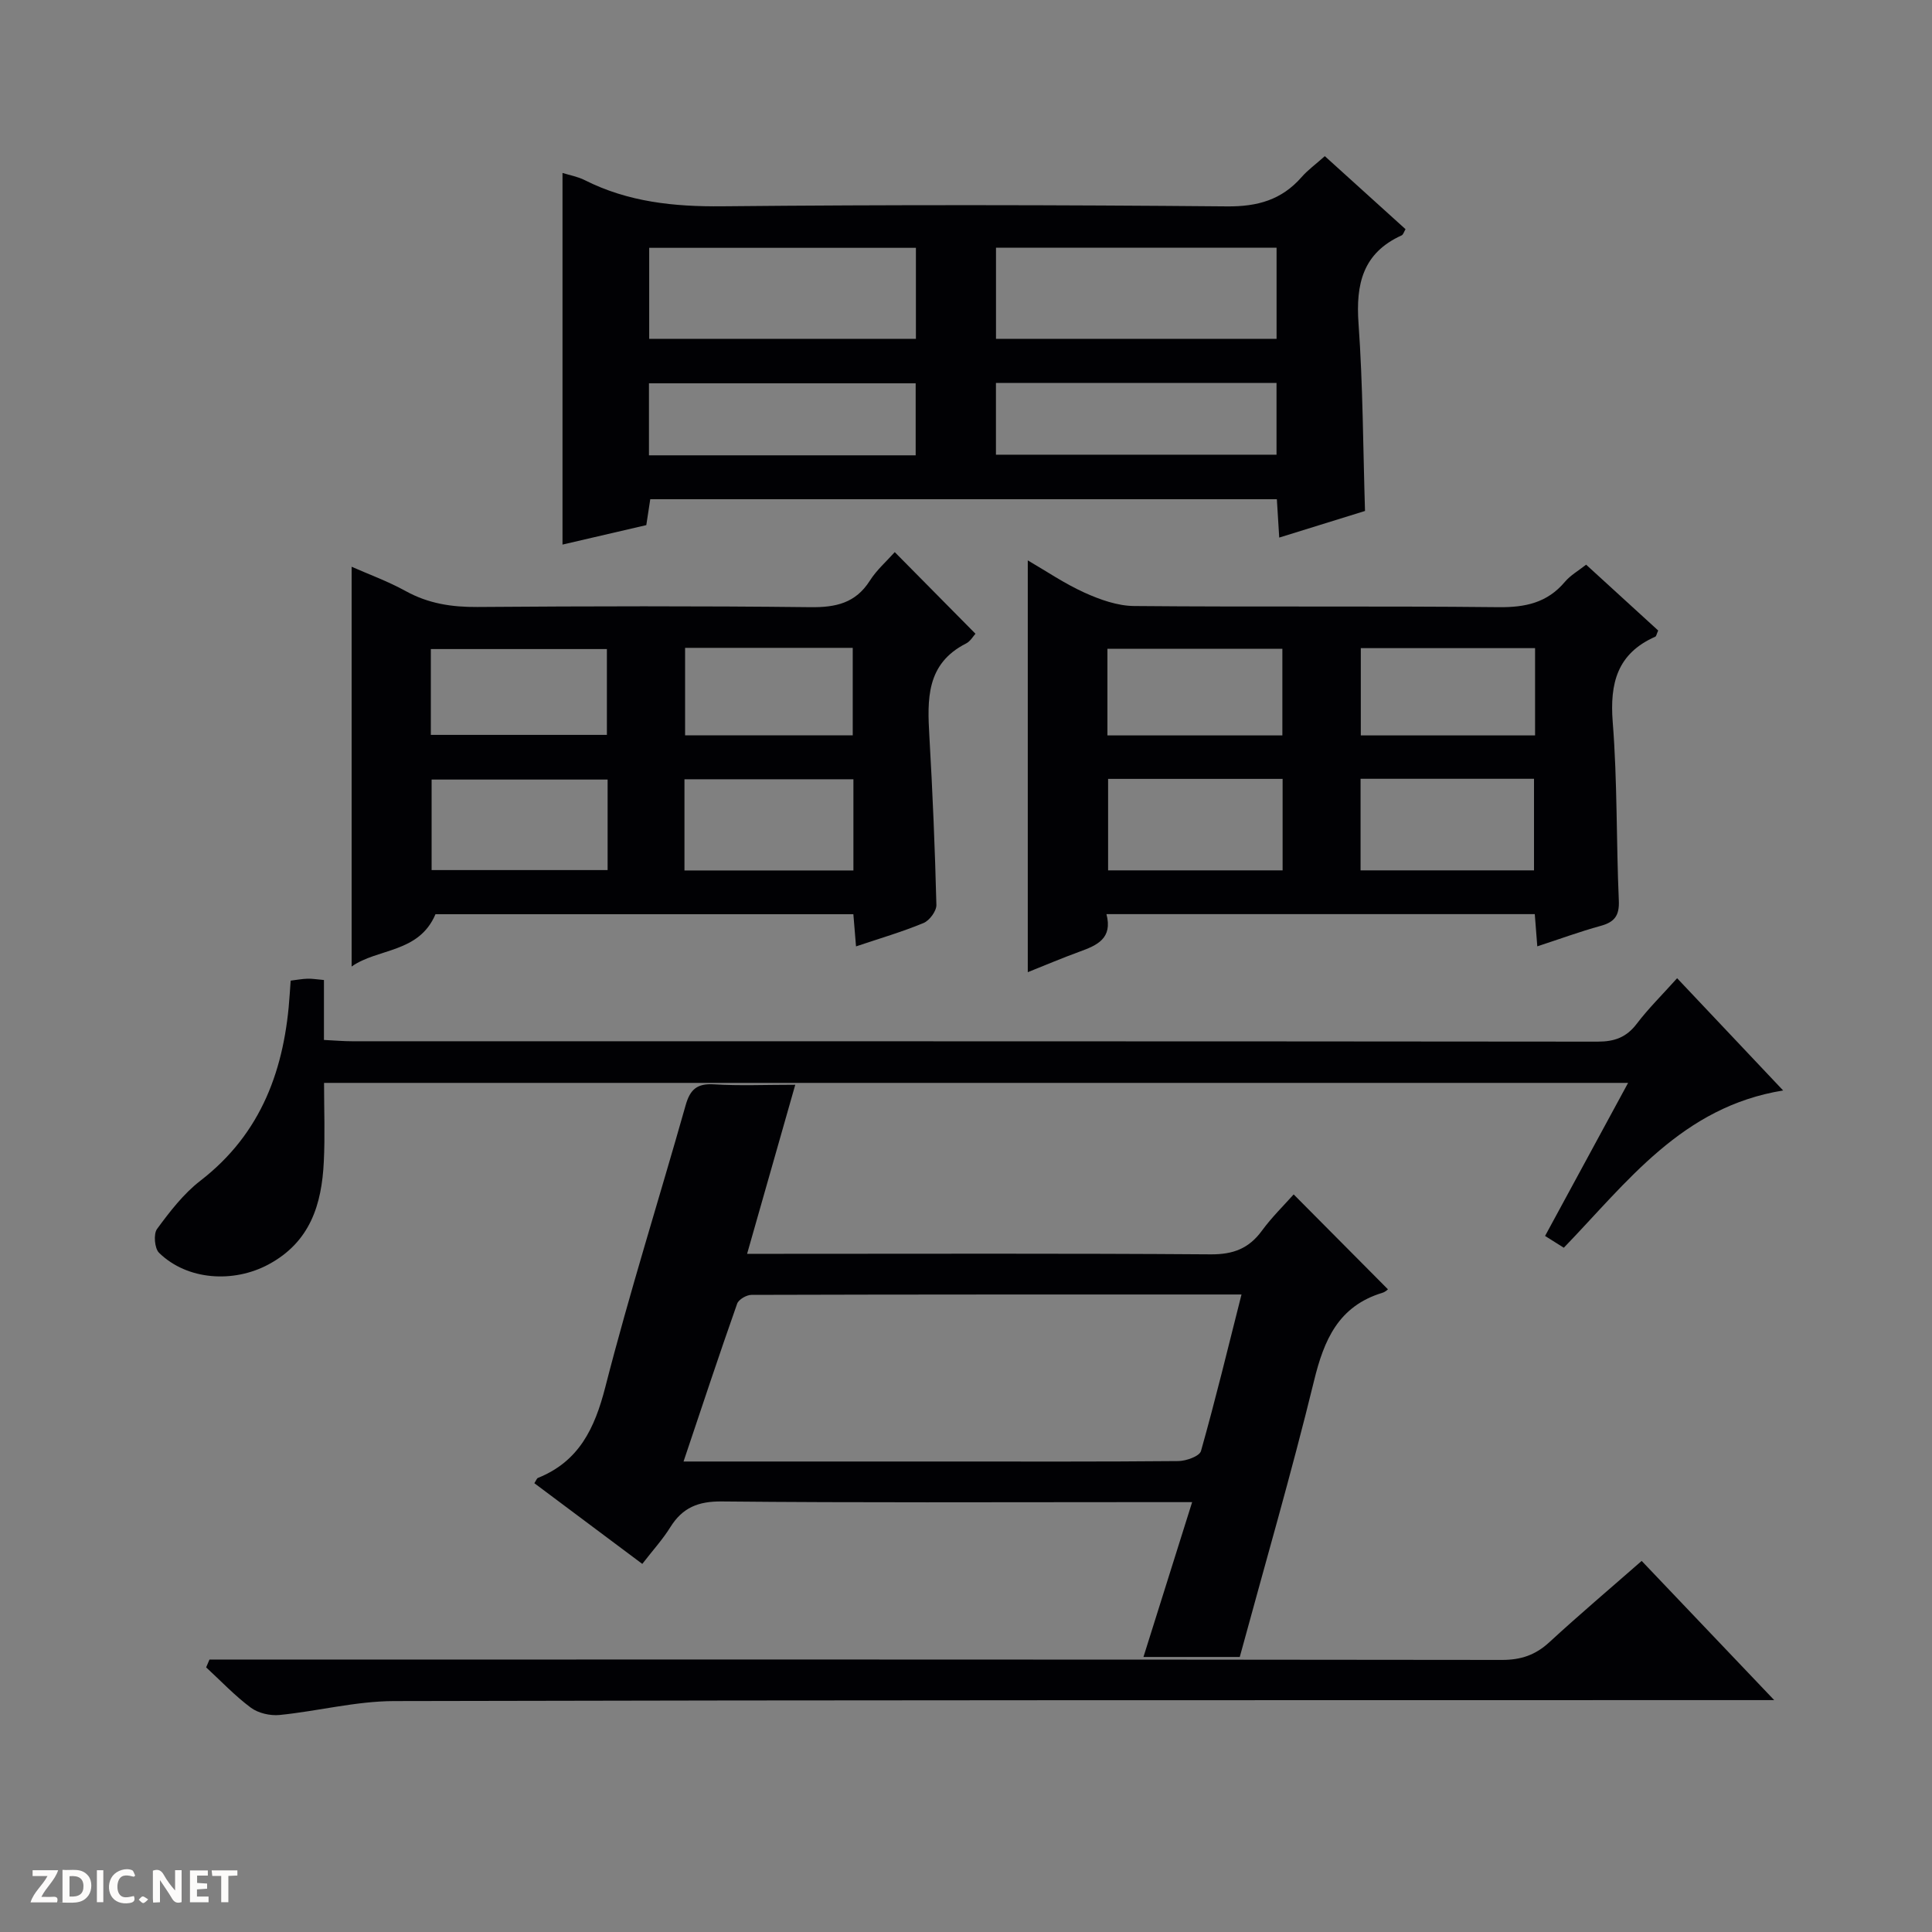
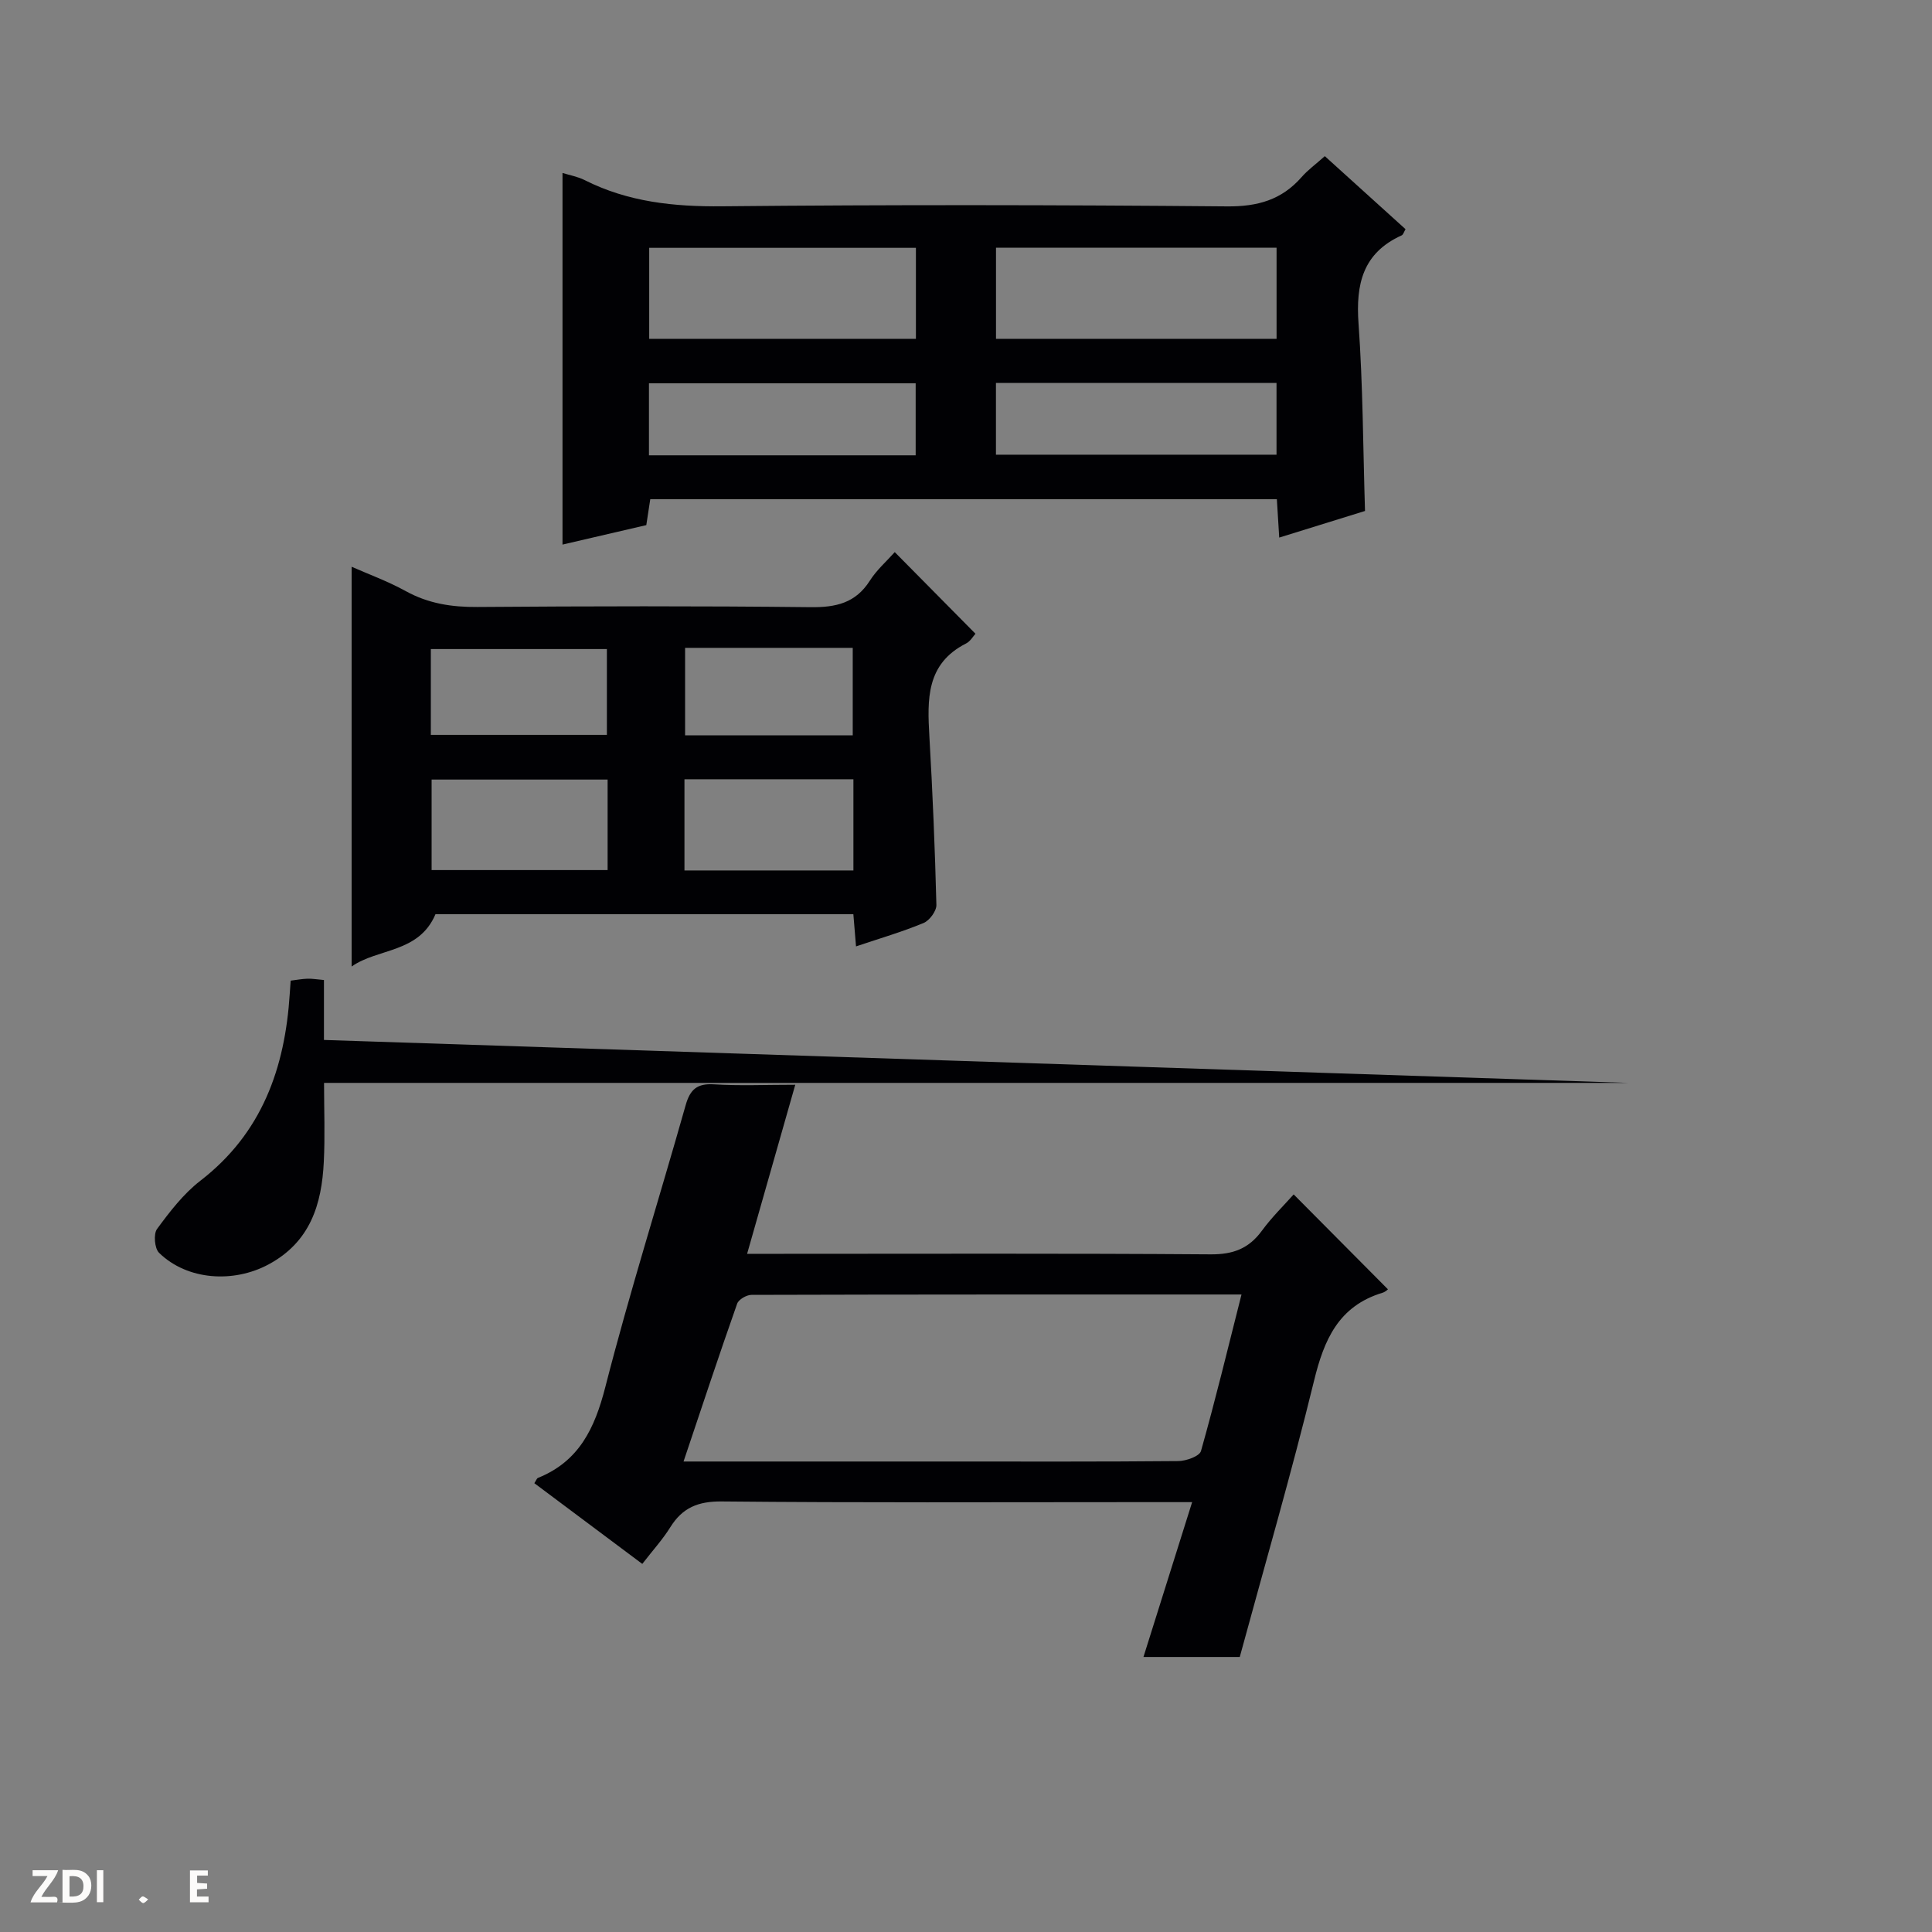
<svg xmlns="http://www.w3.org/2000/svg" enable-background="new 0 0 400 400" viewBox="0 0 400 400">
  <rect x="0" y="0" width="400" height="400" fill="#808080" stroke="none" />
  <g fill="#fcfbfa">
-     <path d="m37.59 393.81c-.92.31-1.52.05-2-.78-.7-1.2-1.52-2.34-2.47-3.78v4.59c-.55.03-.95.05-1.41.07-.03-.37-.06-.64-.06-.91 0-1.91 0-3.81 0-5.7 1.13-.41 1.77-.03 2.29.91.62 1.11 1.38 2.14 2.31 3.19v-4.2h1.35v6.61z" />
    <path d="m12.94 393.88v-6.75c1.9.19 3.93-.54 5.37 1.29.8 1.01.78 2.88.03 3.97-1.37 1.97-3.4 1.51-6.4 1.49m2.45-1.22c2.04.12 2.92-.58 2.89-2.21-.03-1.51-.98-2.19-2.89-2z" />
    <path d="m11.81 393.87h-5.49c.68-2.18 2.47-3.48 3.51-5.45h-3.08v-1.21h5.29c-.71 2.13-2.44 3.48-3.47 5.51.86 0 1.63.04 2.39-.01.79-.05 1.14.21.85 1.16" />
    <path d="m39.33 393.86v-6.61h3.7v1.07h-2.22v1.52c.68.04 1.34.09 2.07.13v1.07c-.72.05-1.38.09-2.1.14v1.48h2.4v1.19h-3.85z" />
-     <path d="m27.71 388.56c-1.15-.3-2.46-.61-3.1.64-.37.73-.41 1.93-.06 2.67.63 1.35 1.99.93 3.17.68.35.94-.01 1.32-.93 1.46-1.62.25-3.05-.27-3.76-1.48-.73-1.24-.6-3.03.31-4.17.88-1.11 2.71-1.7 4-1.16.32.13.44.74.65 1.12-.1.08-.19.16-.28.24" />
-     <path d="m49.15 387.24v1.07c-.59.02-1.17.05-1.87.08v5.44h-1.48v-5.44h-1.85c-.05-.4-.08-.73-.13-1.15z" />
    <path d="m20.06 387.21h1.33v6.62h-1.33z" />
    <path d="m30.68 393.25c-.39.38-.8.79-1.05.76-.32-.05-.6-.45-.9-.7.26-.24.51-.64.8-.67.29-.04.62.3 1.15.61" />
  </g>
  <path d="m264.85 111.3c-.19-3.02-.33-5.3-.49-7.94-43.23 0-86.29 0-129.73 0-.24 1.54-.5 3.28-.82 5.36-5.66 1.31-11.43 2.66-17.35 4.03 0-25.61 0-51.09 0-76.94 1.52.47 3.16.76 4.59 1.48 9 4.54 18.49 5.52 28.5 5.42 34.82-.34 69.66-.29 104.48.02 6.33.06 11.31-1.34 15.45-6.06 1.29-1.48 2.93-2.66 4.81-4.34 5.65 5.11 11.15 10.09 16.71 15.12-.31.51-.46 1.13-.82 1.29-8.03 3.64-9.5 10.08-8.91 18.25.91 12.75.93 25.55 1.34 38.8-5.48 1.71-11.27 3.5-17.76 5.51zm-58.64-41.15h58.09c0-6.53 0-12.62 0-18.87-19.49 0-38.69 0-58.09 0zm-71.8 0h55.22c0-6.54 0-12.64 0-18.84-18.53 0-36.76 0-55.22 0zm71.79 23.99h58.09c0-5.21 0-9.97 0-14.86-19.5 0-38.69 0-58.09 0zm-71.84.13h55.22c0-5.21 0-10.09 0-14.91-18.59 0-36.82 0-55.22 0z" fill="#010104" />
  <path d="m256.68 343.06c-6.95 0-13.21 0-19.94 0 3.41-10.83 6.67-21.22 10.08-32.06-4.48 0-8.46 0-12.43 0-28.32 0-56.63.14-84.95-.14-4.91-.05-8.15 1.29-10.67 5.35-1.56 2.51-3.59 4.73-5.79 7.58-7.6-5.68-14.98-11.2-22.35-16.71.4-.61.51-1 .74-1.09 8.51-3.43 11.75-10.23 13.95-18.8 5.02-19.59 11.13-38.91 16.64-58.38.92-3.26 2.37-4.53 5.86-4.31 5.27.33 10.59.09 16.83.09-3.39 11.9-6.58 23.08-9.97 35h6.54c29.82 0 59.63-.11 89.45.11 4.64.03 7.89-1.2 10.59-4.89 2.05-2.8 4.57-5.26 6.58-7.52 6.55 6.59 12.94 13.02 19.51 19.64.08-.05-.47.53-1.14.73-9.08 2.76-12.09 9.71-14.17 18.29-4.68 19.15-10.19 38.08-15.36 57.11zm-115.16-40.47h6.07 47.94c16.14 0 32.29.06 48.43-.09 1.63-.02 4.38-1 4.69-2.08 2.99-10.59 5.58-21.3 8.39-32.41-34.25 0-67.86-.02-101.46.08-1.02 0-2.65.95-2.96 1.82-3.73 10.57-7.25 21.22-11.1 32.68z" fill="#010104" />
-   <path d="m328.39 116.91c5.07 4.63 10.05 9.18 14.92 13.63-.33.73-.39 1.19-.6 1.28-7.87 3.48-9.45 9.61-8.81 17.73.97 12.25.72 24.6 1.26 36.9.14 3.13-.89 4.46-3.78 5.25-4.3 1.18-8.5 2.73-13.1 4.23-.18-2.32-.34-4.37-.52-6.67-29.5 0-58.9 0-88.68 0 1.32 5.03-1.93 6.45-5.51 7.75-3.7 1.35-7.33 2.89-10.78 4.27 0-28.54 0-56.72 0-85.26 3.74 2.17 7.57 4.79 11.74 6.68 3.21 1.45 6.83 2.74 10.27 2.77 25.15.23 50.3-.03 75.45.24 5.54.06 10.07-.9 13.73-5.23 1.15-1.37 2.81-2.31 4.41-3.57zm-46.7 63.29h35.91c0-6.61 0-12.82 0-18.96-12.14 0-23.89 0-35.91 0zm-52.27-18.94v18.94h36.13c0-6.49 0-12.59 0-18.94-12.18 0-24.08 0-36.13 0zm88.4-27.07c-12.28 0-24.03 0-36.08 0v18.07h36.08c0-6.1 0-11.87 0-18.07zm-52.32 18.07c0-6.35 0-12.11 0-17.94-12.23 0-24.13 0-36.22 0v17.94z" fill="#010104" />
  <path d="m72.8 200.11c0-27.79 0-55.17 0-82.77 3.48 1.54 7.5 3 11.2 5.04 4.69 2.59 9.53 3.33 14.83 3.29 22.99-.17 45.99-.22 68.99.04 5.25.06 9.33-.85 12.28-5.5 1.41-2.22 3.47-4.01 5.15-5.9 5.51 5.58 10.98 11.11 16.71 16.9-.45.48-1.05 1.57-1.97 2.03-8.27 4.2-8.01 11.59-7.57 19.25.67 11.61 1.16 23.24 1.45 34.87.03 1.26-1.43 3.23-2.66 3.74-4.42 1.83-9.03 3.18-13.98 4.84-.19-2.34-.36-4.37-.55-6.66-29.06 0-58 0-86.52 0-3.44 8.1-11.97 7.01-17.36 10.83zm53-38.71c-12.47 0-24.49 0-36.44 0v18.74h36.44c0-6.42 0-12.38 0-18.74zm15.91 18.82h34.98c0-6.48 0-12.58 0-18.88-11.78 0-23.31 0-34.98 0zm-52.51-28.07h36.45c0-6.19 0-11.95 0-17.77-12.3 0-24.31 0-36.45 0zm52.64-18.02v18.12h34.71c0-6.23 0-12.12 0-18.12-11.68 0-22.98 0-34.71 0z" fill="#010104" />
-   <path d="m337.08 224.2c-90.32 0-179.74 0-269.99 0 0 5.49.22 10.93-.05 16.34-.43 8.83-2.8 16.6-11.45 21.25-7.22 3.88-16.81 3.31-22.66-2.41-.93-.91-1.18-3.89-.42-4.93 2.64-3.59 5.47-7.28 8.96-9.98 12.78-9.86 17.54-23.34 18.52-38.73.05-.8.11-1.61.19-2.71 1.29-.16 2.4-.37 3.51-.4.96-.03 1.93.15 3.38.27v12.41c2.25.11 4.03.27 5.82.27 85.97.01 171.93-.01 257.9.08 3.49 0 5.95-.89 8.09-3.71 2.4-3.16 5.26-5.97 8.35-9.42 7.27 7.7 14.37 15.21 21.95 23.24-20.94 3.38-32.28 18.97-45.41 32.56-1.27-.8-2.47-1.55-3.88-2.44 5.71-10.54 11.3-20.83 17.19-31.69z" fill="#010104" />
-   <path d="m43.37 343.59h6.26c87.12 0 174.24-.03 261.35.08 3.95 0 6.94-1.03 9.81-3.68 6.11-5.63 12.46-11 19.1-16.82 8.92 9.37 17.69 18.58 27.44 28.82-3.14 0-5.04 0-6.93 0-92.95.02-185.89-.03-278.84.2-7.89.02-15.77 2.09-23.68 2.88-1.94.19-4.4-.37-5.94-1.51-3.32-2.47-6.2-5.53-9.26-8.35.23-.54.46-1.08.69-1.62z" fill="#010104" />
+   <path d="m337.08 224.2c-90.32 0-179.74 0-269.99 0 0 5.49.22 10.93-.05 16.34-.43 8.83-2.8 16.6-11.45 21.25-7.22 3.88-16.81 3.31-22.66-2.41-.93-.91-1.18-3.89-.42-4.93 2.64-3.59 5.47-7.28 8.96-9.98 12.78-9.86 17.54-23.34 18.52-38.73.05-.8.11-1.61.19-2.71 1.29-.16 2.4-.37 3.51-.4.96-.03 1.93.15 3.38.27v12.41z" fill="#010104" />
</svg>